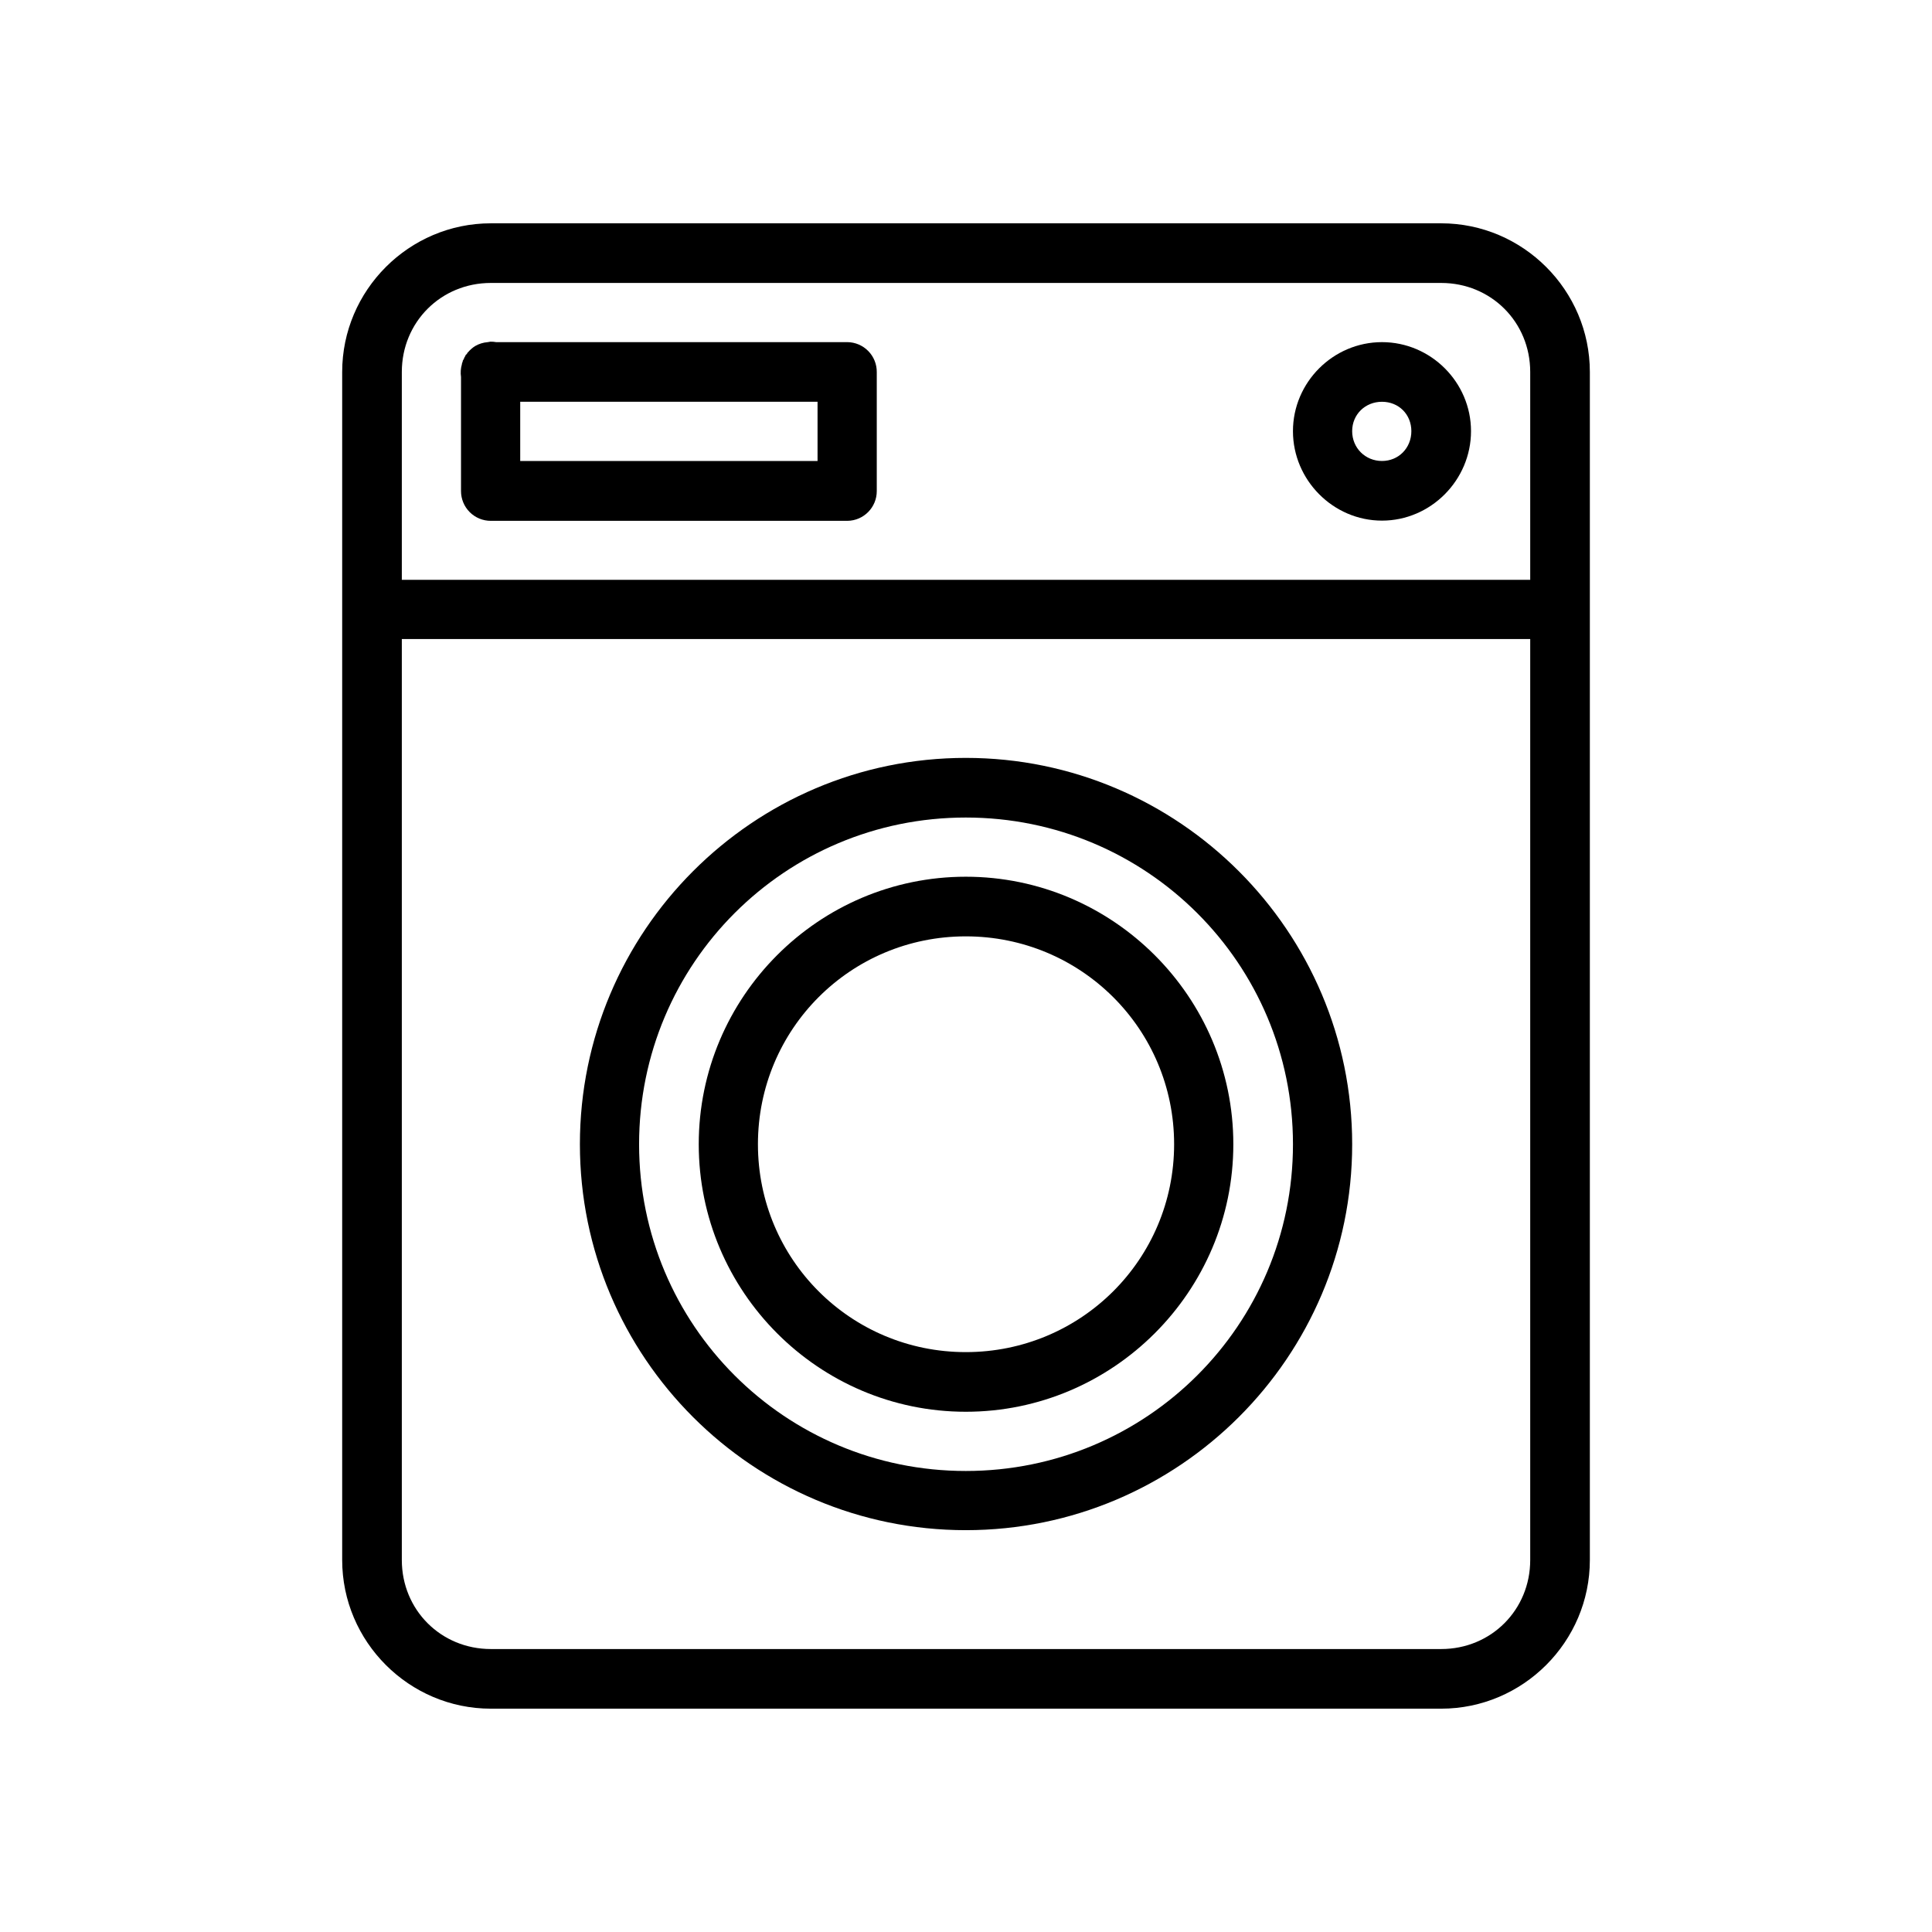
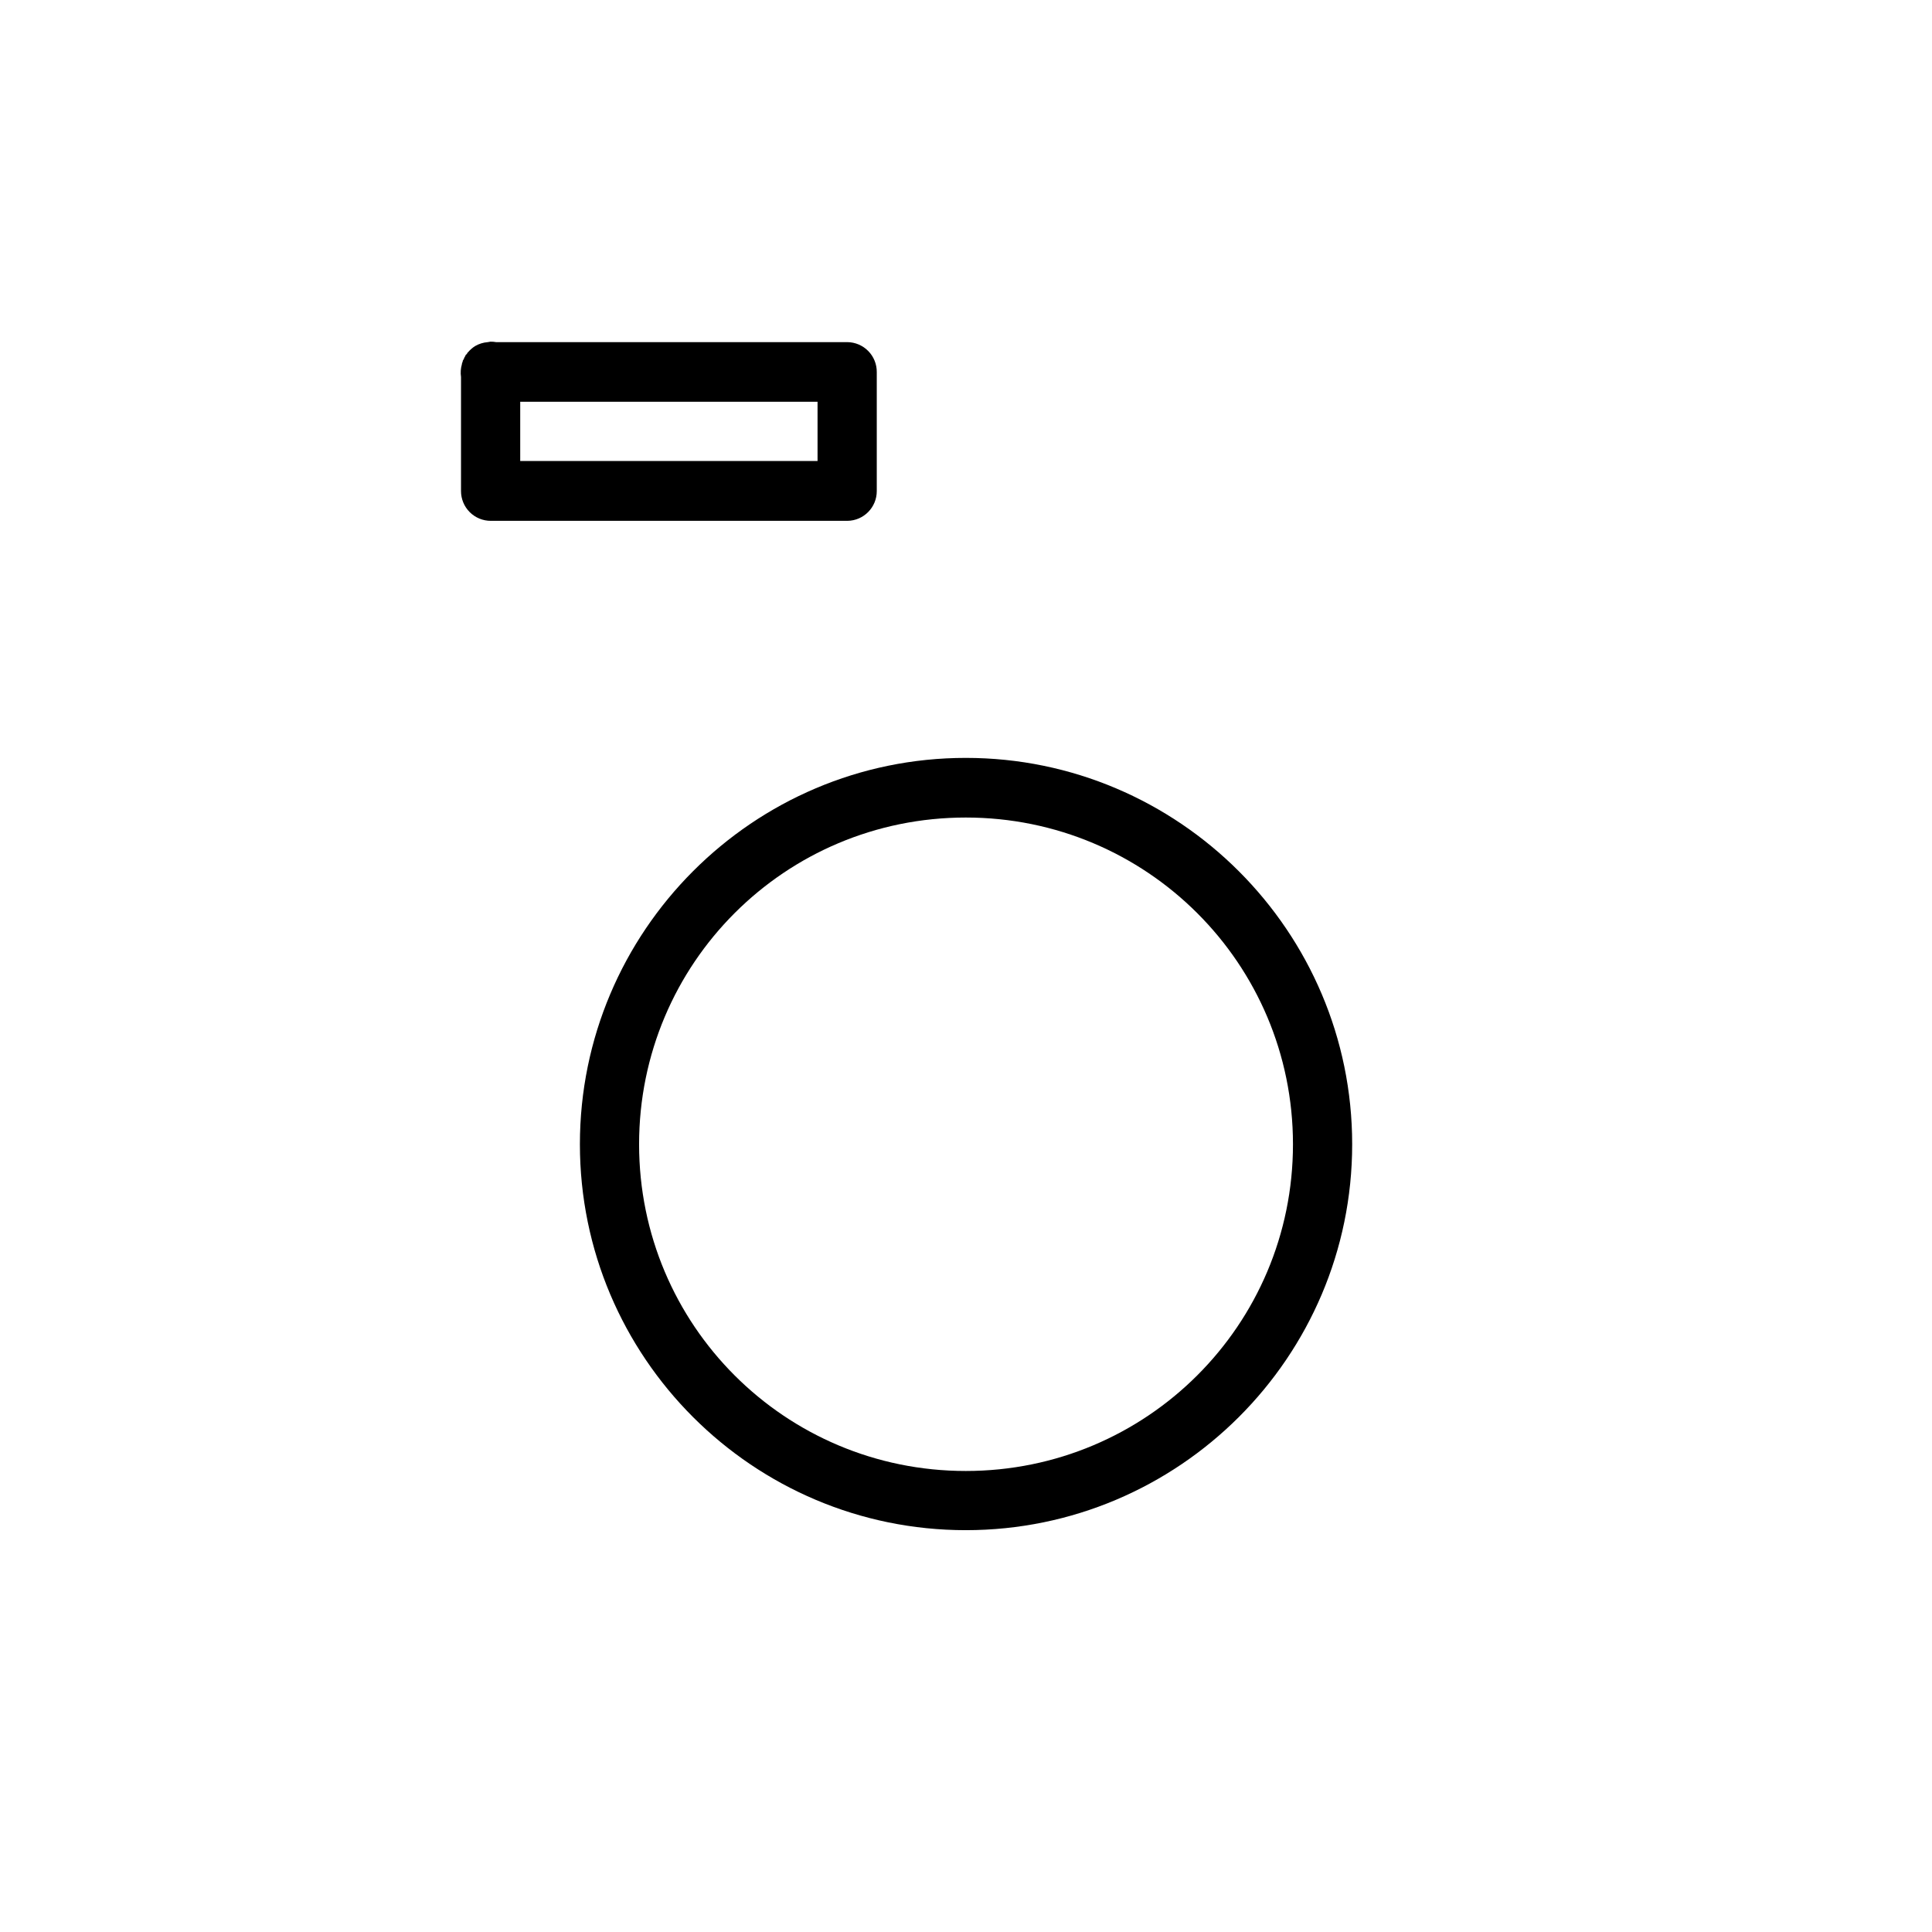
<svg xmlns="http://www.w3.org/2000/svg" fill="#000000" width="800px" height="800px" version="1.1" viewBox="144 144 512 512">
  <g>
-     <path d="m274.08 203.18c-21.668 0-39.398 17.73-39.398 39.398v314.84c0 21.672 17.73 39.398 39.398 39.398h251.85c21.668 0 39.398-17.73 39.398-39.398v-314.84c0-21.668-17.73-39.398-39.398-39.398zm0 15.805h251.85c13.219 0 23.594 10.371 23.594 23.594v314.84c0 13.219-10.375 23.594-23.594 23.594h-251.85c-13.219 0-23.594-10.371-23.594-23.594v-314.84c0-13.219 10.375-23.594 23.594-23.594z" />
    <path d="m399.95 344.85c-56.426 0-102.27 45.965-102.27 102.39s45.848 102.27 102.27 102.27c56.426 0 102.39-45.848 102.39-102.27s-45.965-102.39-102.39-102.39zm0 15.805c47.918 0 86.699 38.668 86.699 86.586s-38.785 86.586-86.699 86.586c-47.918 0-86.586-38.668-86.586-86.586s38.668-86.586 86.586-86.586z" />
-     <path d="m237.97 297.66v15.691h325.59v-15.691h-325.59z" />
-     <path d="m510.24 234.67c-12.949 0-23.594 10.645-23.594 23.594s10.645 23.707 23.594 23.707 23.594-10.758 23.594-23.707-10.645-23.594-23.594-23.594zm0 15.805c4.441 0 7.785 3.344 7.785 7.785 0 4.438-3.348 7.902-7.785 7.902-4.441 0-7.902-3.465-7.902-7.902s3.461-7.785 7.902-7.785z" />
-     <path d="m399.95 376.34c-39.035 0-70.777 31.859-70.777 70.895 0 39.035 31.742 70.895 70.777 70.895 39.035 0 70.895-31.859 70.895-70.895 0-39.035-31.859-70.895-70.895-70.895zm0 15.805c30.527 0 55.203 24.562 55.203 55.09 0 30.527-24.68 55.09-55.203 55.09-30.527 0-55.09-24.562-55.09-55.09 0-30.527 24.562-55.09 55.09-55.09z" />
    <path d="m273.96 234.55c-0.234 0.031-0.469 0.07-0.699 0.121-1.188 0.09-2.34 0.445-3.367 1.047-0.328 0.207-0.641 0.441-0.93 0.695-0.336 0.285-0.648 0.594-0.93 0.93-0.082 0.078-0.16 0.156-0.234 0.238v0.117c-0.16 0.152-0.316 0.312-0.465 0.477v0.121c-0.125 0.191-0.242 0.391-0.348 0.594v0.117c-0.125 0.195-0.242 0.395-0.348 0.598-0.004 0.039-0.004 0.078 0 0.117-0.09 0.23-0.168 0.461-0.234 0.695v0.121c-0.32 1.094-0.398 2.242-0.234 3.367v30.219c-0.008 2.098 0.824 4.113 2.309 5.598 1.484 1.48 3.496 2.312 5.598 2.305h94.488-0.004c4.328-0.047 7.805-3.578 7.789-7.902v-31.496c0.023-2.09-0.785-4.102-2.246-5.594-1.461-1.492-3.453-2.344-5.539-2.367h-93.094c-0.5-0.09-1.004-0.129-1.512-0.121zm7.902 15.922h78.797v15.691h-78.797z" />
  </g>
</svg>